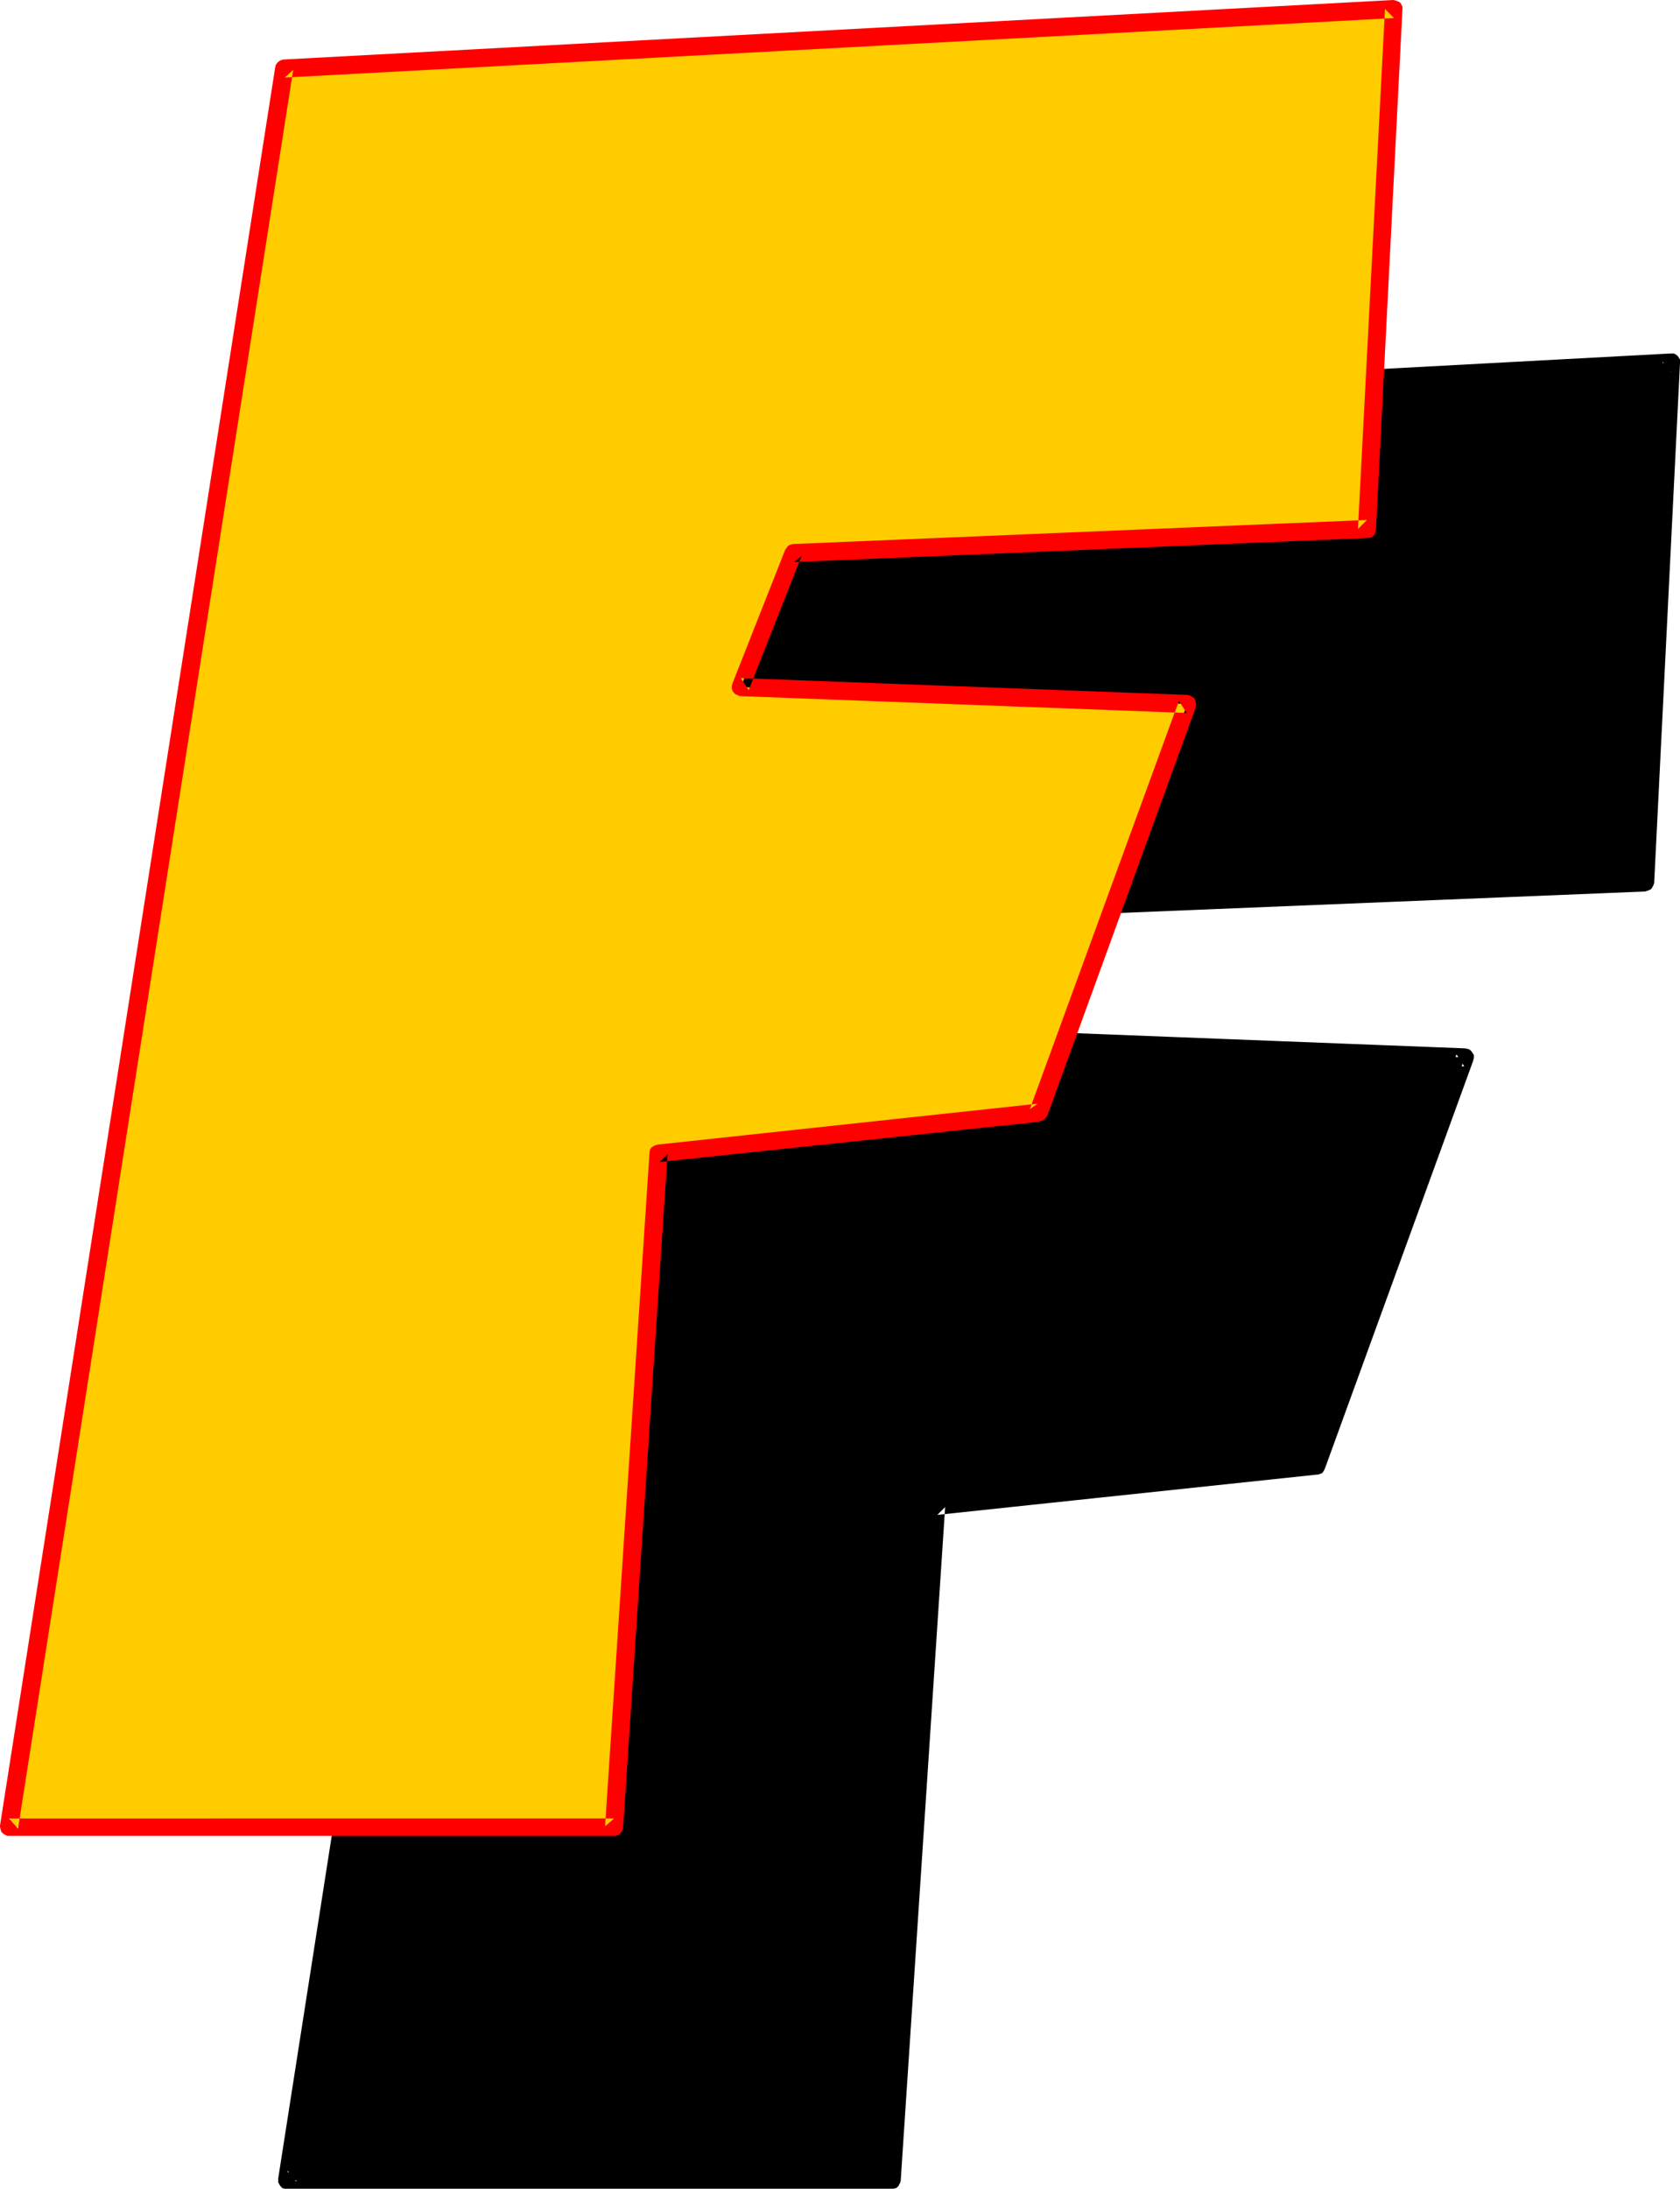
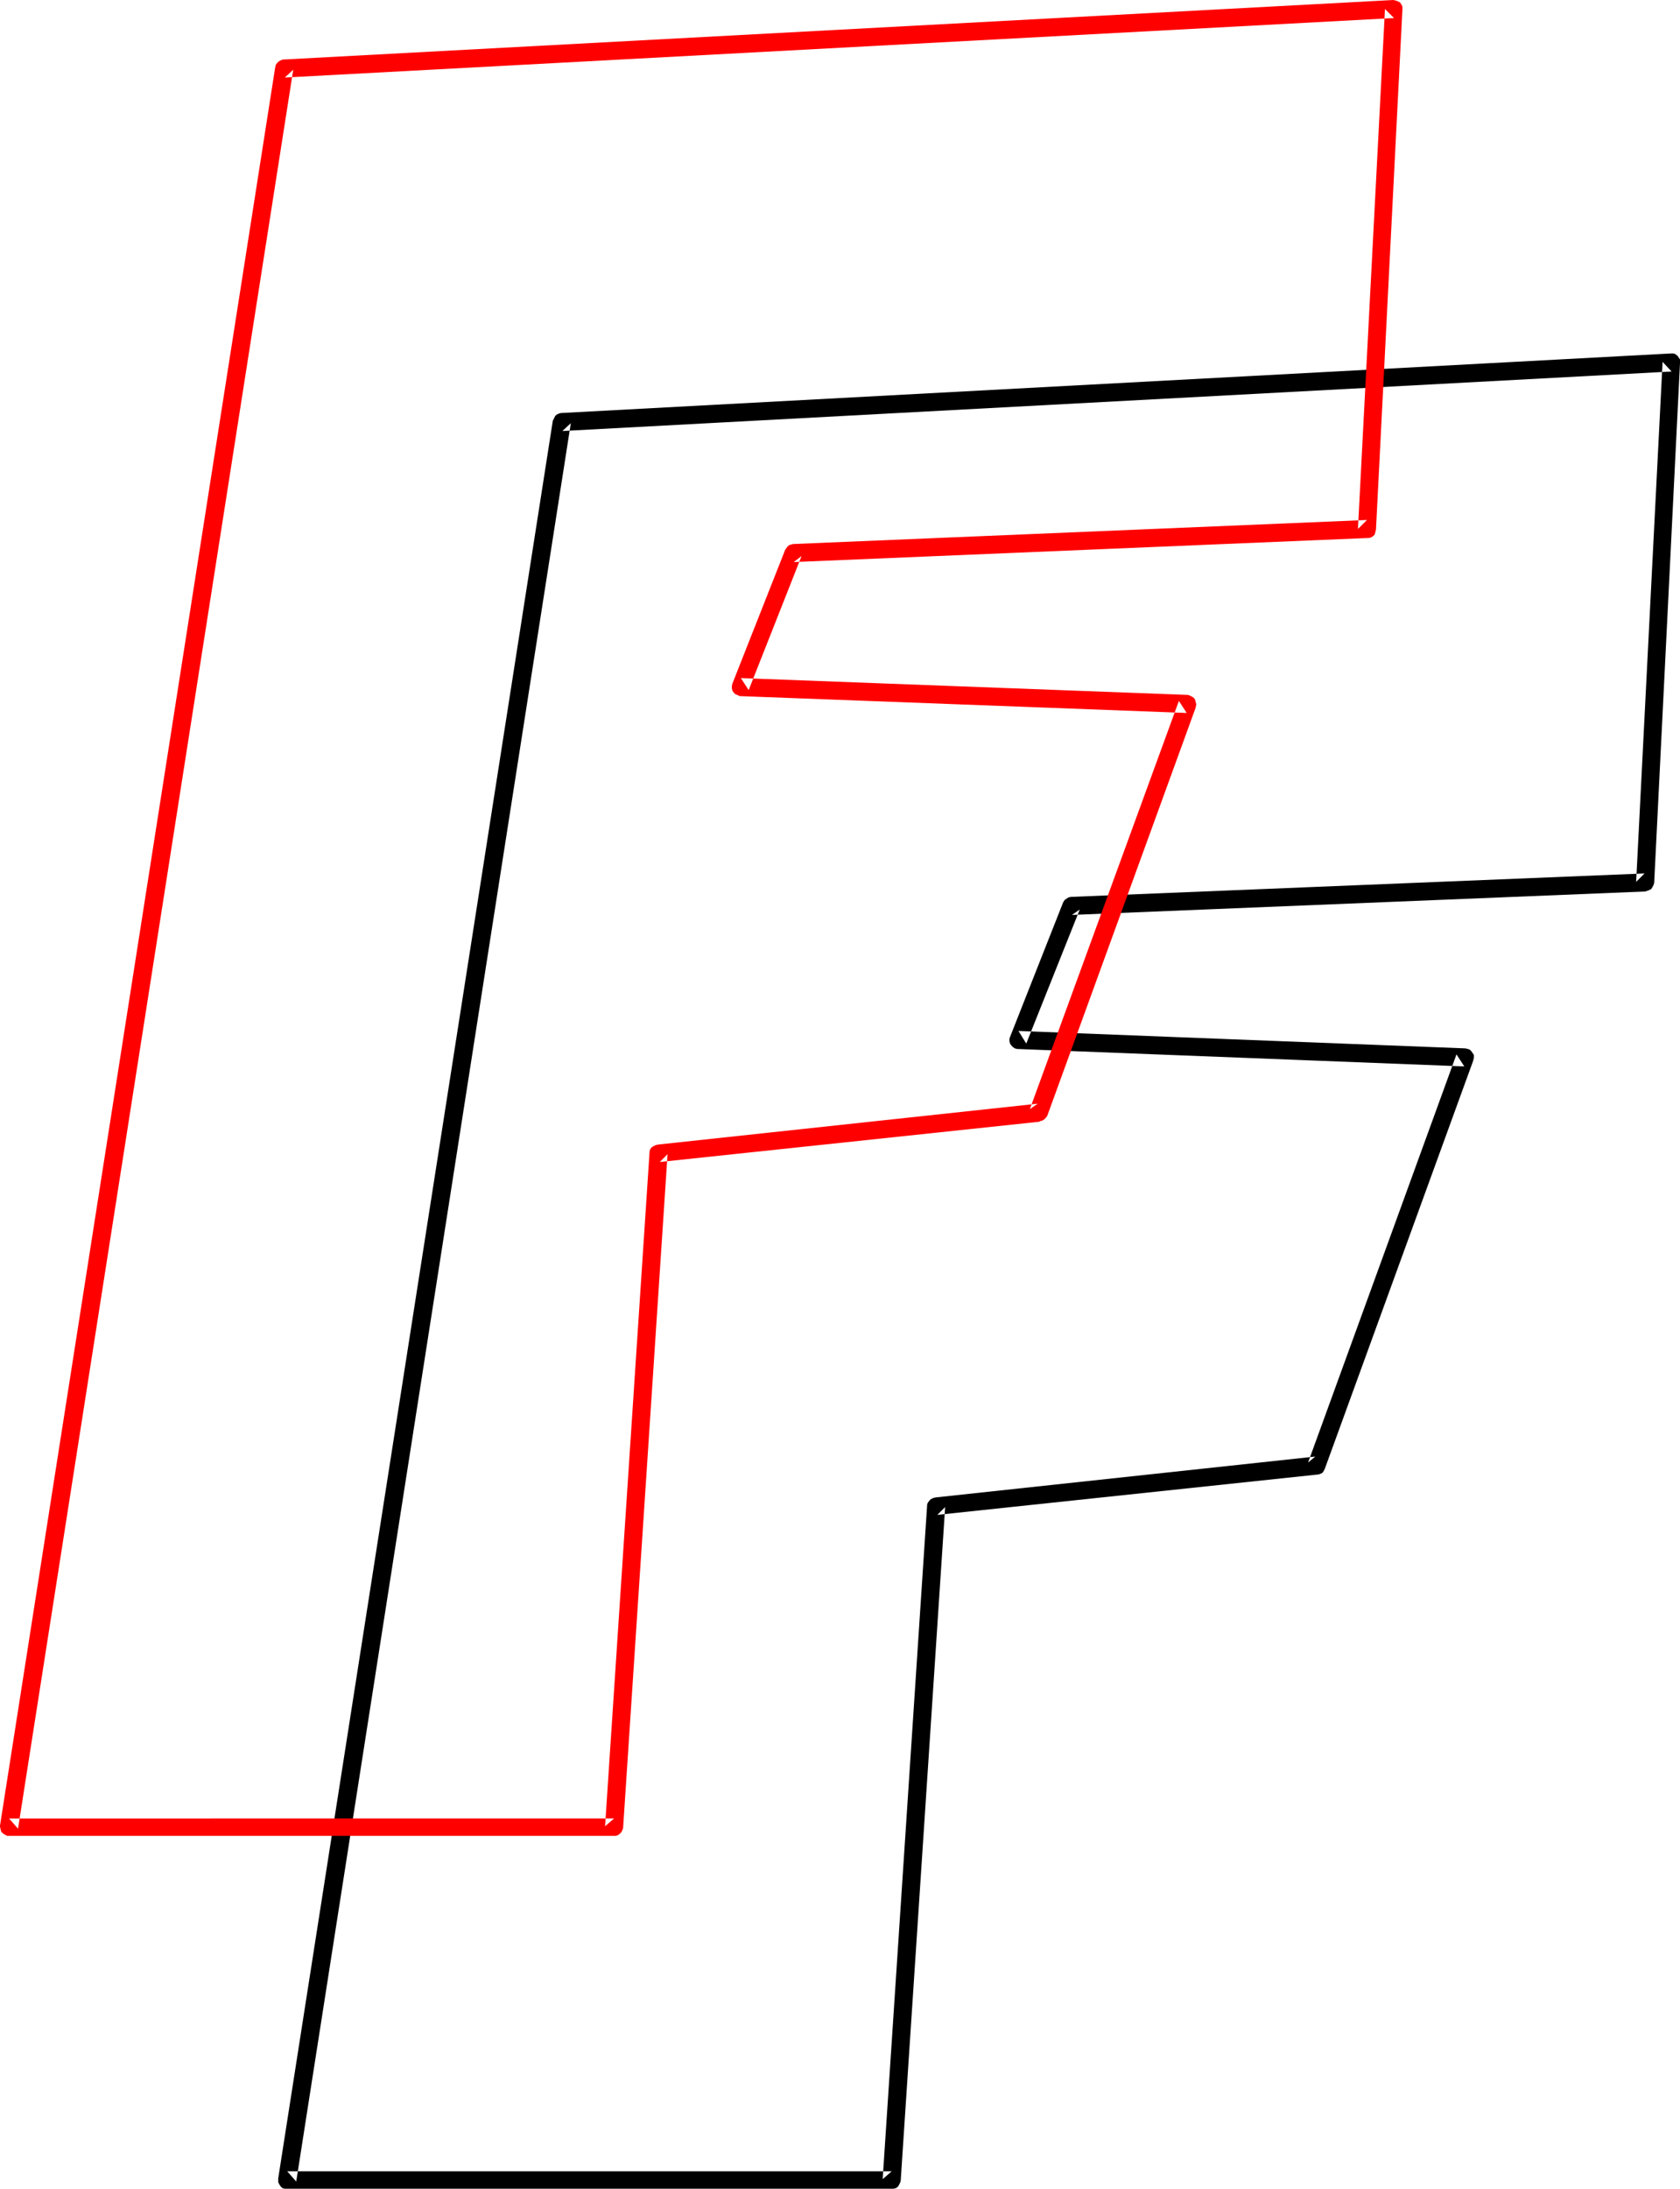
<svg xmlns="http://www.w3.org/2000/svg" xmlns:ns1="http://sodipodi.sourceforge.net/DTD/sodipodi-0.dtd" xmlns:ns2="http://www.inkscape.org/namespaces/inkscape" version="1.0" width="119.538mm" height="155.668mm" id="svg4" ns1:docname="Loony Italic F 1.wmf">
  <ns1:namedview id="namedview4" pagecolor="#ffffff" bordercolor="#000000" borderopacity="0.25" ns2:showpageshadow="2" ns2:pageopacity="0.0" ns2:pagecheckerboard="0" ns2:deskcolor="#d1d1d1" ns2:document-units="mm" />
  <defs id="defs1">
    <pattern id="WMFhbasepattern" patternUnits="userSpaceOnUse" width="6" height="6" x="0" y="0" />
  </defs>
-   <path style="fill:#000000;fill-opacity:1;fill-rule:evenodd;stroke:none" d="m 151.084,113.437 298.452,-15.998 -7.11,139.776 -154.316,6.302 -14.22,36.035 120.06,4.686 -39.912,109.72 -102.285,10.988 -11.957,181.144 H 77.239 Z" id="path1" />
  <path style="fill:#000000;fill-opacity:1;fill-rule:evenodd;stroke:none" d="m 153.508,113.76 -2.262,2.101 298.291,-15.998 -2.424,-2.585 -7.11,139.776 2.262,-2.262 -154.316,6.302 -0.646,0.162 -0.485,0.323 -0.485,0.323 -0.323,0.485 -0.162,0.323 -14.22,36.035 -0.162,0.485 v 0.646 l 0.162,0.646 0.323,0.485 0.485,0.485 0.485,0.323 0.646,0.162 h 0.162 l 120.06,4.686 -2.101,-3.232 -39.912,109.72 1.939,-1.616 -102.123,10.988 -0.646,0.162 -0.646,0.323 -0.323,0.323 -0.485,0.646 -0.162,0.485 v 0.162 l -11.957,181.144 2.424,-2.101 H 77.239 l 2.424,2.747 73.846,-472.654 -4.848,-0.646 -73.846,472.492 v 0.485 0.485 l 0.323,0.646 0.323,0.485 0.485,0.485 0.646,0.162 h 0.646 162.557 0.485 l 0.646,-0.162 0.485,-0.323 0.323,-0.485 0.323,-0.646 0.162,-0.485 11.957,-181.144 -2.101,2.101 102.123,-10.827 h 0.162 l 0.646,-0.162 0.646,-0.323 0.323,-0.485 0.323,-0.646 39.912,-109.72 v -0.162 l 0.162,-0.485 v -0.808 l -0.323,-0.485 -0.323,-0.485 -0.485,-0.485 -0.485,-0.162 -0.646,-0.162 -120.221,-4.686 2.101,3.393 14.381,-36.035 -2.101,1.454 154.155,-6.302 0.485,-0.162 0.485,-0.162 0.646,-0.323 0.323,-0.485 0.323,-0.646 0.162,-0.485 6.948,-139.776 v -0.323 -0.646 l -0.323,-0.485 -0.323,-0.485 -0.646,-0.485 -0.485,-0.162 H 449.375 L 151.084,111.013 h -0.162 l -0.646,0.162 -0.646,0.323 -0.323,0.323 -0.323,0.646 -0.323,0.646 z" id="path2" />
-   <path style="fill:#ffcc00;fill-opacity:1;fill-rule:evenodd;stroke:none" d="M 76.431,18.421 374.883,2.424 367.612,142.2 l -154.155,6.464 -14.22,36.035 120.06,4.525 -40.074,109.882 -102.123,10.827 -11.957,181.144 H 2.424 Z" id="path3" />
  <path style="fill:#ff0000;fill-opacity:1;fill-rule:evenodd;stroke:none" d="M 78.855,18.745 76.593,20.845 374.883,4.848 372.459,2.424 365.188,142.2 l 2.424,-2.424 -154.316,6.464 -0.646,0.162 -0.485,0.162 -0.485,0.485 -0.323,0.485 -0.162,0.162 -14.22,36.035 -0.162,0.646 v 0.646 l 0.162,0.646 0.323,0.485 0.485,0.485 0.485,0.162 0.646,0.323 h 0.162 l 120.06,4.525 -2.101,-3.232 -40.074,109.72 2.101,-1.454 -102.123,10.988 -0.646,0.162 -0.646,0.323 -0.485,0.323 -0.323,0.485 -0.162,0.646 v 0.162 l -11.957,181.144 2.424,-2.101 H 2.424 L 4.848,491.56 78.855,18.745 74.007,18.098 0,490.752 v 0.323 l 0.162,0.646 0.162,0.646 0.485,0.485 0.485,0.323 0.646,0.323 h 0.485 162.719 0.485 l 0.485,-0.162 0.485,-0.323 0.485,-0.485 0.323,-0.646 0.162,-0.485 11.957,-181.144 -2.101,2.101 102.123,-10.827 0.162,-0.162 0.646,-0.162 0.485,-0.323 0.485,-0.485 0.323,-0.485 39.912,-109.72 v -0.162 l 0.162,-0.646 -0.162,-0.646 -0.162,-0.646 -0.323,-0.485 -0.485,-0.323 -0.646,-0.323 -0.485,-0.162 -120.221,-4.525 2.101,3.232 14.22,-36.035 -2.101,1.616 154.316,-6.464 h 0.323 l 0.646,-0.162 0.485,-0.323 0.485,-0.485 0.162,-0.646 0.162,-0.646 7.11,-139.776 V 2.424 1.778 L 376.822,1.131 376.499,0.646 375.853,0.323 375.368,0.162 374.722,0 76.269,15.998 h -0.162 l -0.485,0.162 -0.646,0.323 -0.485,0.485 -0.323,0.485 -0.162,0.646 z" id="path4" />
</svg>